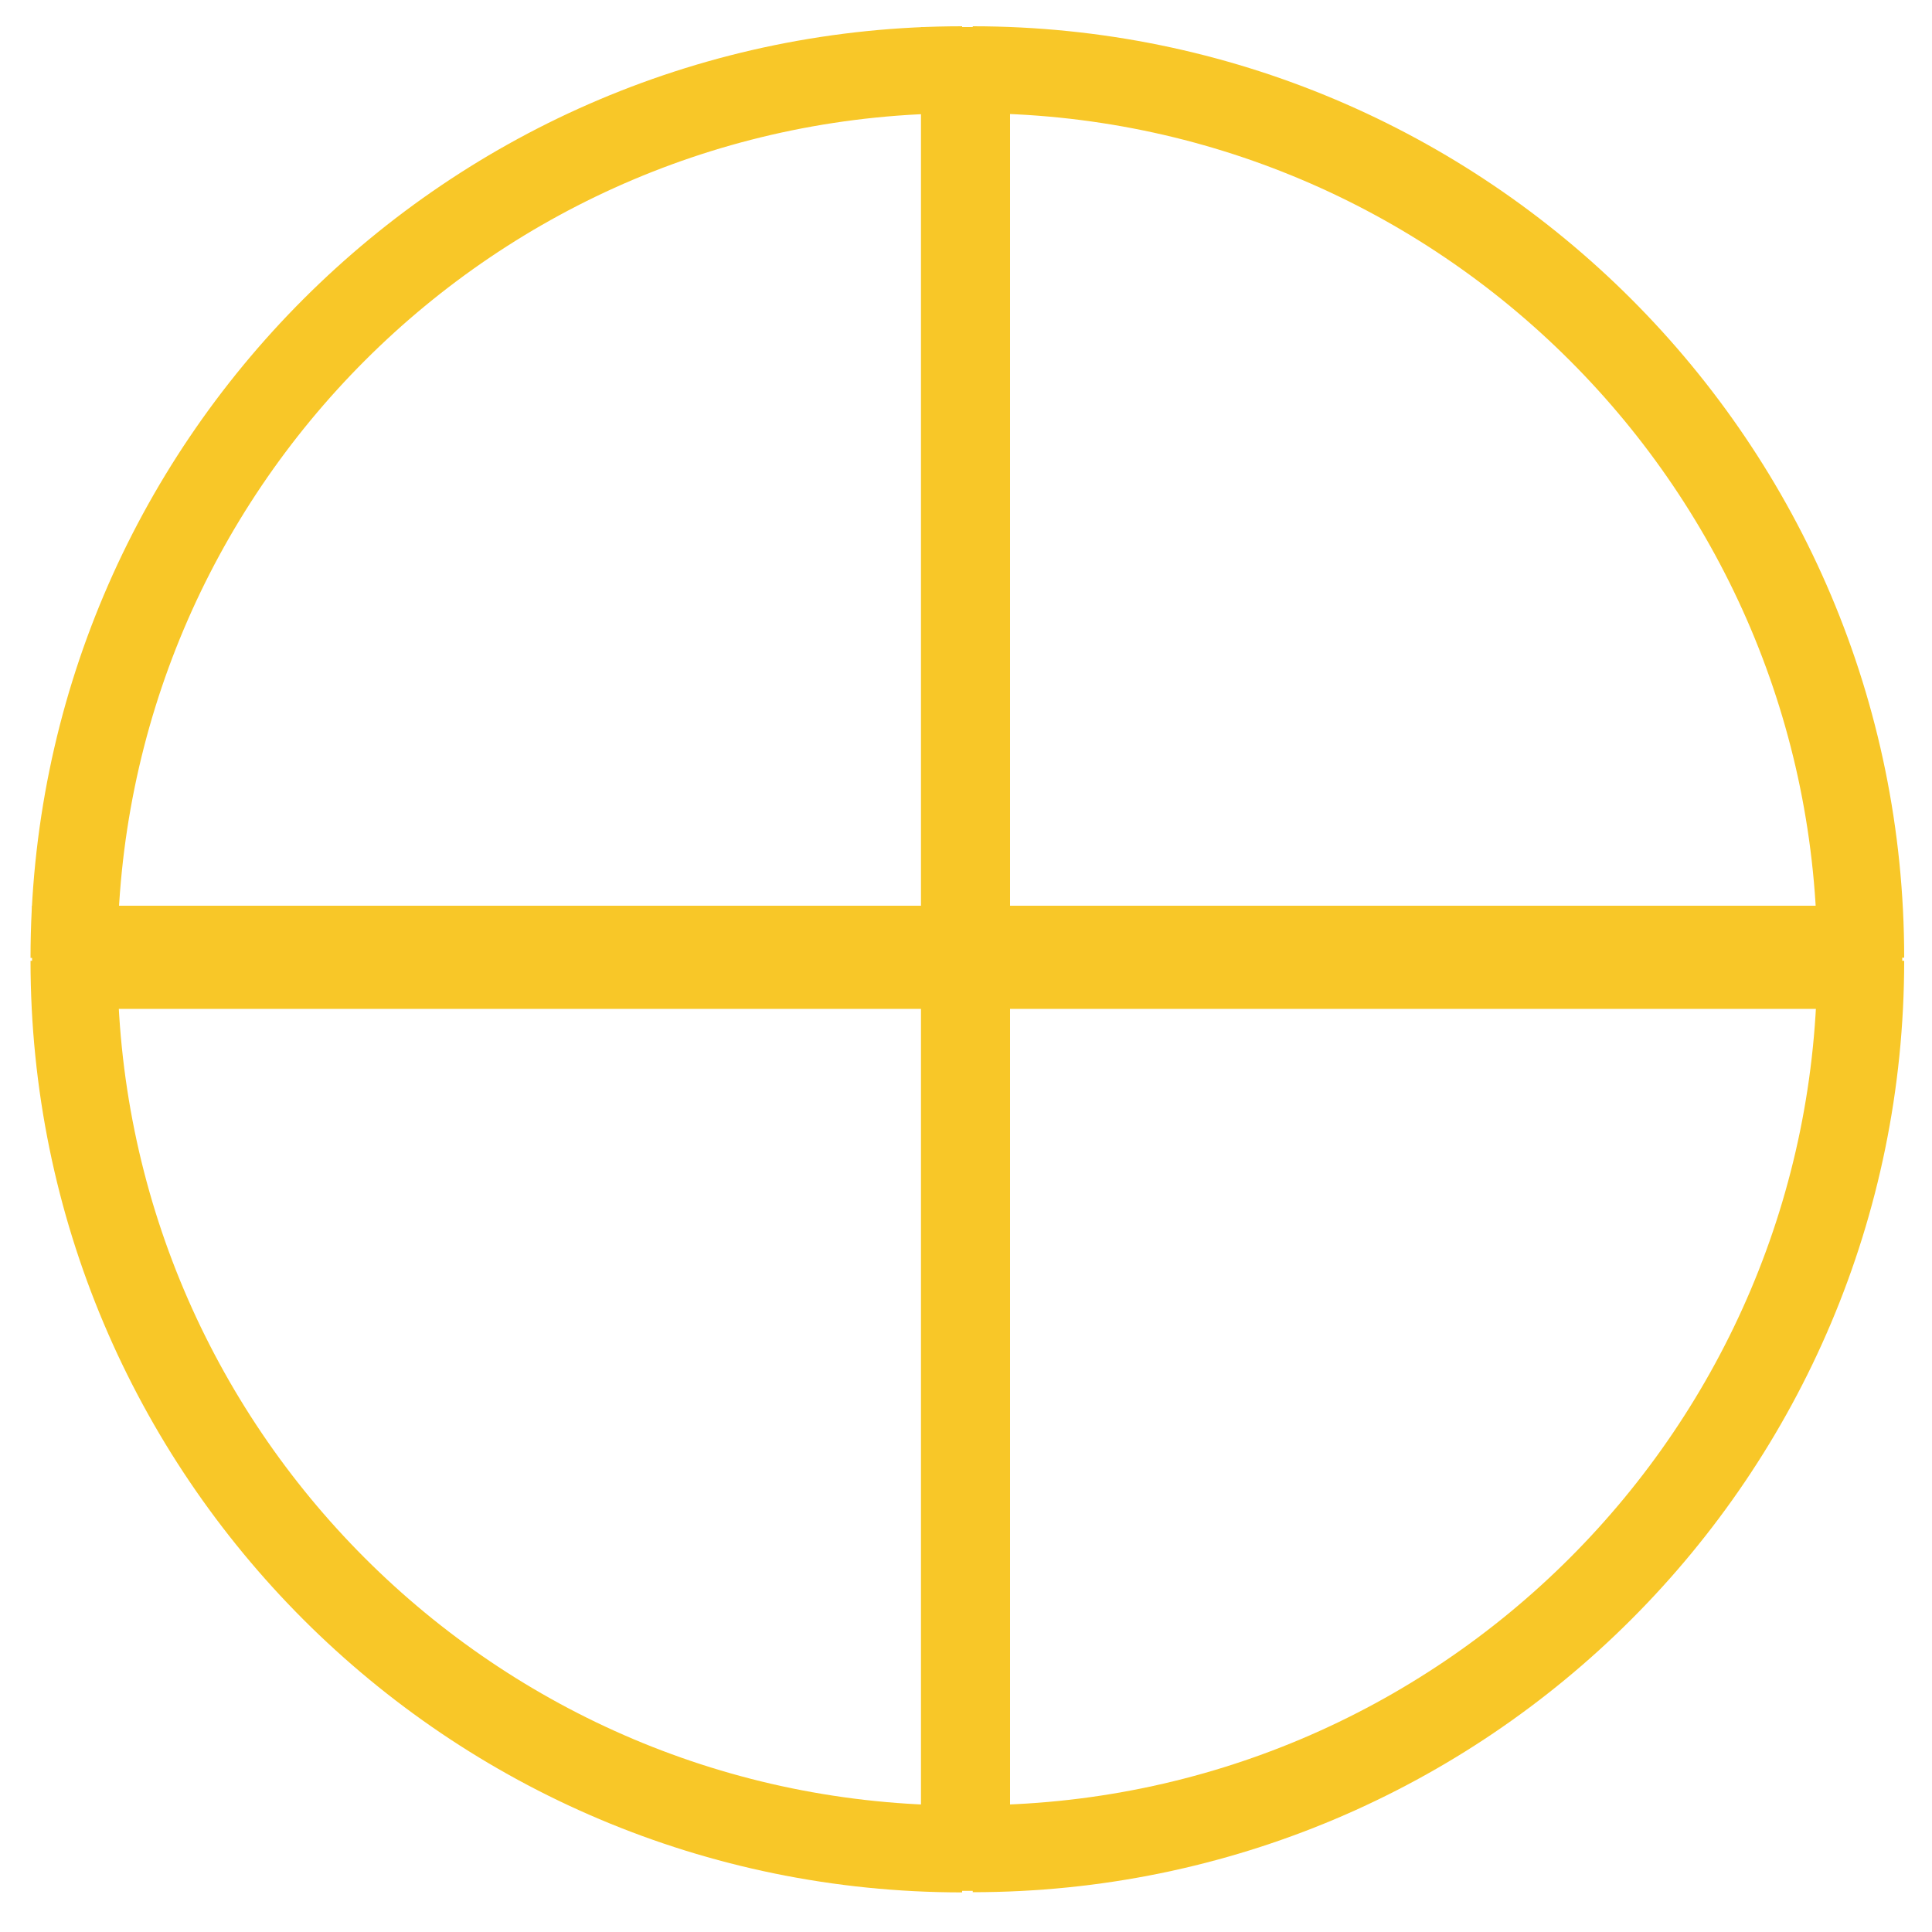
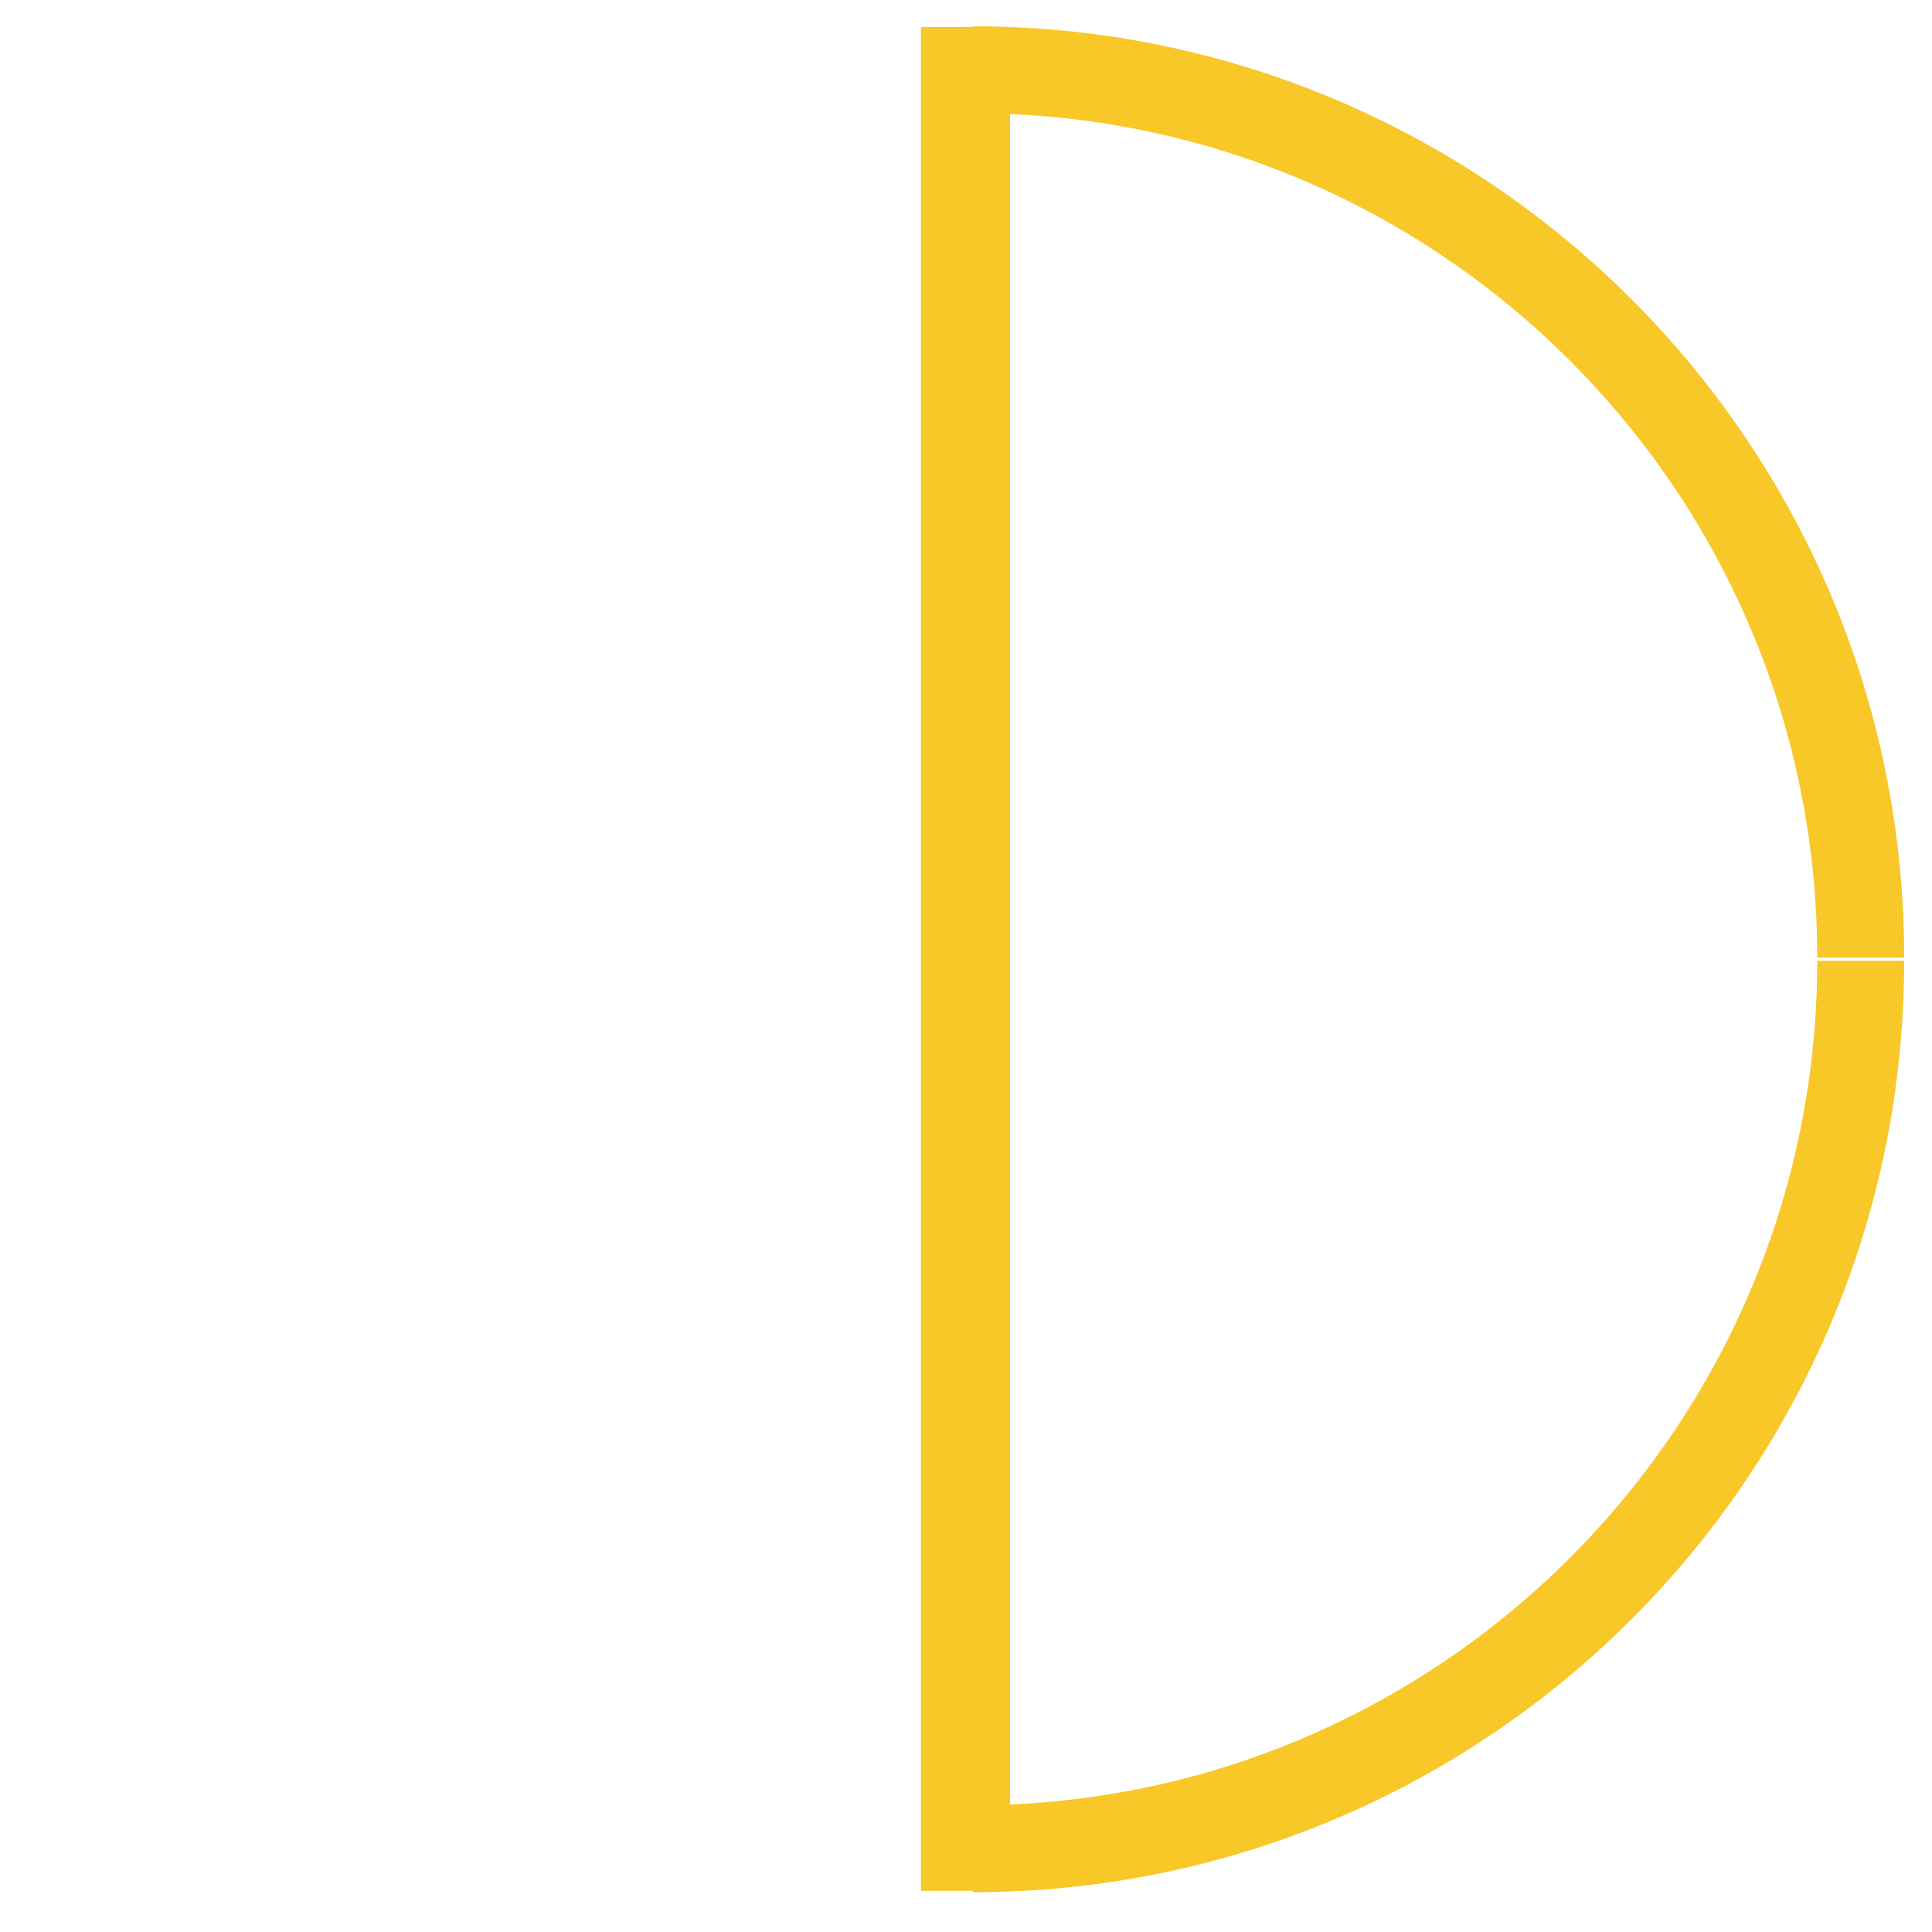
<svg xmlns="http://www.w3.org/2000/svg" id="Laag_1" x="0px" y="0px" viewBox="0 0 1000 1000" style="enable-background:new 0 0 1000 1000;" xml:space="preserve">
  <style type="text/css">	.st0{fill:#F8C728;stroke:#F8C728;stroke-width:15;stroke-miterlimit:10;}	.st1{fill:none;stroke:#F8C728;stroke-width:45;stroke-miterlimit:10;}</style>
  <path class="st0" d="M499.7,950.3" />
  <path class="st0" d="M499.7,40.9" />
-   <rect x="24.1" y="476.3" class="st0" width="953" height="38.4" />
  <rect x="484.2" y="21.5" class="st0" width="31.1" height="949.7" />
-   <path class="st1" d="M38.3,495.8C38.3,241.9,244.1,36.1,498,36.1" />
  <path class="st1" d="M963.1,497.3c0,253.8-205.8,459.6-459.6,459.6" />
  <path class="st1" d="M503.5,36.1c253.8,0,459.6,205.8,459.6,459.6" />
-   <path class="st1" d="M498,957C244.1,957,38.3,751.2,38.3,497.3" />
</svg>